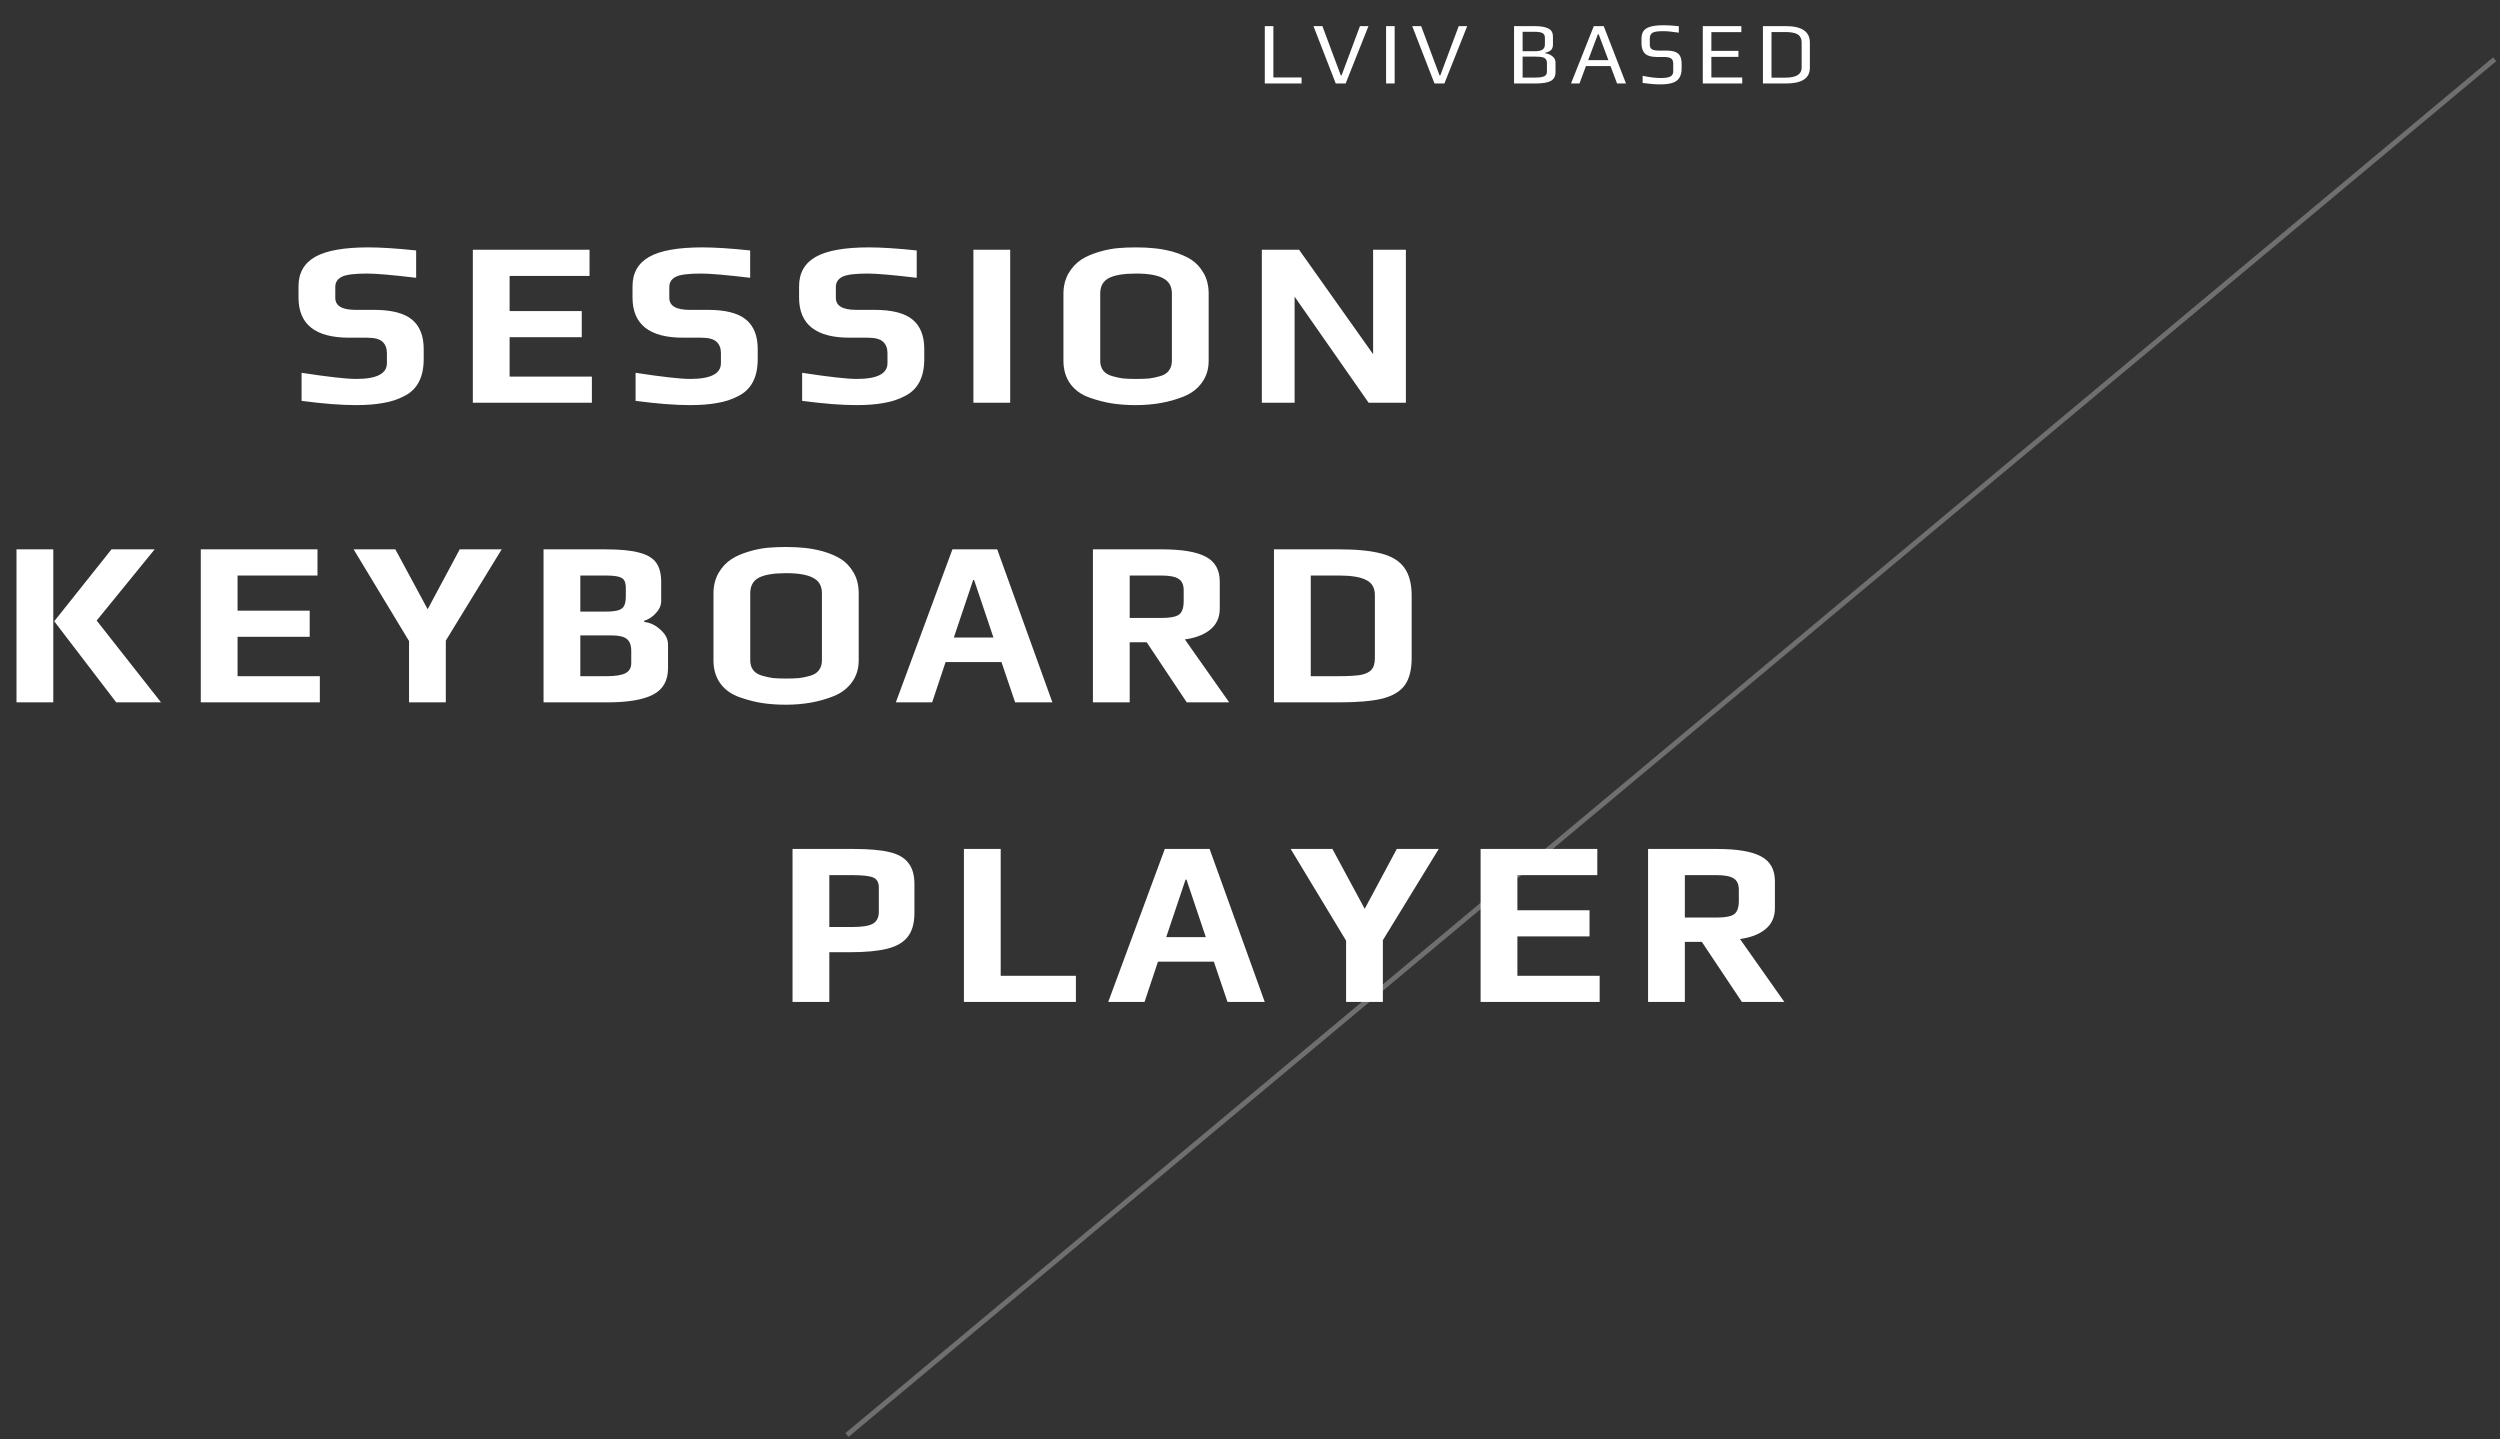
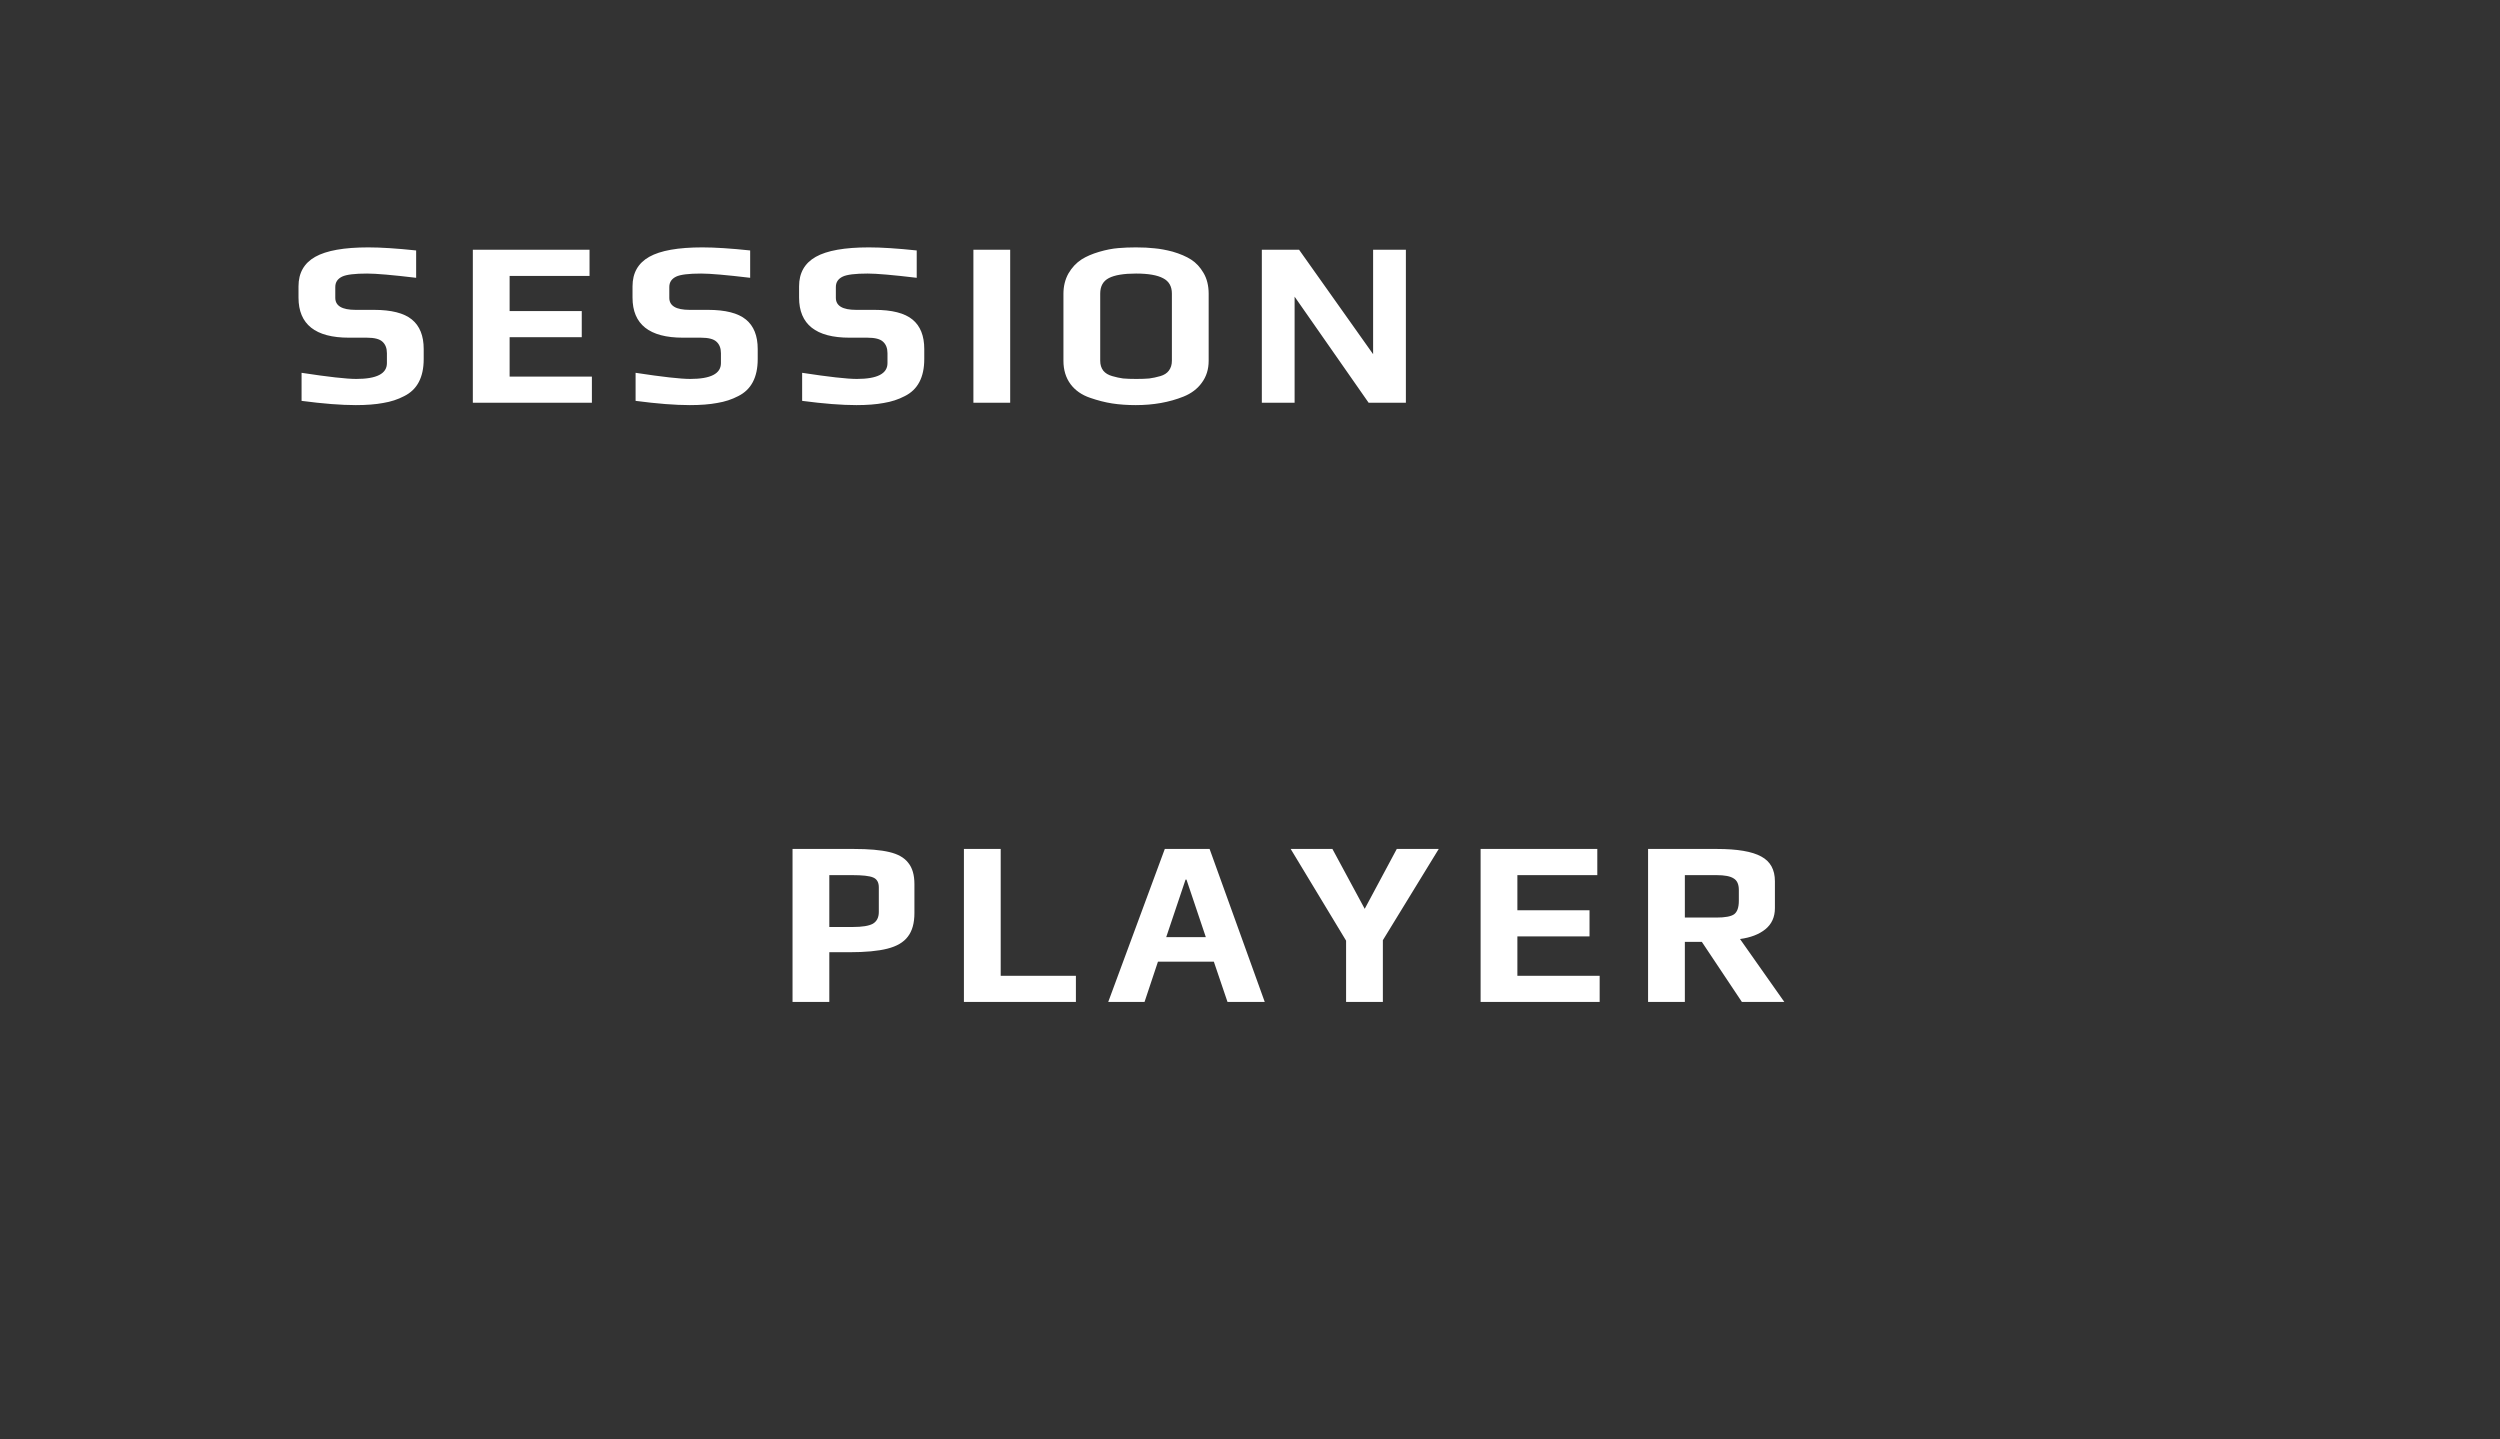
<svg xmlns="http://www.w3.org/2000/svg" width="509" height="293" viewBox="0 0 509 293" fill="none">
  <rect x="0" y="0" width="509" height="293" fill="#333333" stroke="none" />
-   <line x1="172.445" y1="292.165" x2="507.914" y2="12.067" stroke="#6F6F6F" />
  <path d="M72.44 82.48C69.464 82.48 65.784 82.192 61.4 81.616V75.904C66.84 76.736 70.552 77.152 72.536 77.152C76.696 77.152 78.776 76.08 78.776 73.936V71.92C78.776 70.896 78.472 70.112 77.864 69.568C77.288 69.024 76.232 68.752 74.696 68.752H71.048C64.2 68.752 60.776 66.032 60.776 60.592V58.288C60.776 55.568 61.912 53.568 64.184 52.288C66.456 51.008 70.056 50.368 74.984 50.368C77.544 50.368 80.792 50.576 84.728 50.992V56.56C79.896 55.984 76.568 55.696 74.744 55.696C72.216 55.696 70.52 55.904 69.656 56.32C68.728 56.768 68.264 57.472 68.264 58.432V60.64C68.264 62.272 69.64 63.088 72.392 63.088H76.136C79.688 63.088 82.264 63.744 83.864 65.056C85.464 66.368 86.264 68.368 86.264 71.056V73.12C86.264 76.832 84.936 79.344 82.28 80.656C81 81.328 79.576 81.792 78.008 82.048C76.472 82.336 74.616 82.48 72.44 82.48ZM96.269 50.848H120.029V56.176H103.757V63.328H118.445V68.656H103.757V76.672H120.509V82H96.269V50.848ZM140.446 82.48C137.47 82.48 133.79 82.192 129.406 81.616V75.904C134.846 76.736 138.558 77.152 140.542 77.152C144.702 77.152 146.782 76.08 146.782 73.936V71.92C146.782 70.896 146.478 70.112 145.87 69.568C145.294 69.024 144.238 68.752 142.702 68.752H139.054C132.206 68.752 128.782 66.032 128.782 60.592V58.288C128.782 55.568 129.918 53.568 132.19 52.288C134.462 51.008 138.062 50.368 142.99 50.368C145.55 50.368 148.798 50.576 152.734 50.992V56.56C147.902 55.984 144.574 55.696 142.75 55.696C140.222 55.696 138.526 55.904 137.662 56.32C136.734 56.768 136.27 57.472 136.27 58.432V60.64C136.27 62.272 137.646 63.088 140.398 63.088H144.142C147.694 63.088 150.27 63.744 151.87 65.056C153.47 66.368 154.27 68.368 154.27 71.056V73.12C154.27 76.832 152.942 79.344 150.286 80.656C149.006 81.328 147.582 81.792 146.014 82.048C144.478 82.336 142.622 82.48 140.446 82.48ZM174.356 82.48C171.38 82.48 167.7 82.192 163.316 81.616V75.904C168.756 76.736 172.468 77.152 174.452 77.152C178.612 77.152 180.692 76.08 180.692 73.936V71.92C180.692 70.896 180.388 70.112 179.78 69.568C179.204 69.024 178.148 68.752 176.612 68.752H172.964C166.116 68.752 162.692 66.032 162.692 60.592V58.288C162.692 55.568 163.828 53.568 166.1 52.288C168.372 51.008 171.972 50.368 176.9 50.368C179.46 50.368 182.708 50.576 186.644 50.992V56.56C181.812 55.984 178.484 55.696 176.66 55.696C174.132 55.696 172.436 55.904 171.572 56.32C170.644 56.768 170.18 57.472 170.18 58.432V60.64C170.18 62.272 171.556 63.088 174.308 63.088H178.052C181.604 63.088 184.18 63.744 185.78 65.056C187.38 66.368 188.18 68.368 188.18 71.056V73.12C188.18 76.832 186.852 79.344 184.196 80.656C182.916 81.328 181.492 81.792 179.924 82.048C178.388 82.336 176.532 82.48 174.356 82.48ZM198.185 50.848H205.673V82H198.185V50.848ZM231.252 82.48C229.524 82.48 227.924 82.368 226.452 82.144C225.012 81.92 223.508 81.536 221.94 80.992C220.244 80.416 218.916 79.488 217.956 78.208C216.996 76.896 216.516 75.312 216.516 73.456V59.824C216.516 58.288 216.852 56.912 217.524 55.696C218.228 54.48 219.124 53.52 220.212 52.816C221.172 52.208 222.356 51.696 223.764 51.28C225.172 50.864 226.484 50.608 227.7 50.512C228.82 50.416 230.004 50.368 231.252 50.368C232.724 50.368 234.004 50.432 235.092 50.56C236.18 50.656 237.396 50.88 238.74 51.232C240.276 51.68 241.54 52.224 242.532 52.864C243.524 53.504 244.356 54.4 245.028 55.552C245.732 56.736 246.084 58.16 246.084 59.824V73.456C246.084 75.184 245.62 76.672 244.692 77.92C243.796 79.168 242.548 80.112 240.948 80.752C238.068 81.904 234.836 82.48 231.252 82.48ZM231.348 77.152C232.404 77.152 233.284 77.12 233.988 77.056C234.724 76.96 235.476 76.8 236.244 76.576C237.012 76.352 237.588 75.984 237.972 75.472C238.388 74.928 238.596 74.256 238.596 73.456V59.776C238.596 58.304 238.004 57.264 236.82 56.656C235.636 56.016 233.796 55.696 231.3 55.696C228.804 55.696 226.964 56 225.78 56.608C224.596 57.216 224.004 58.272 224.004 59.776V73.456C224.004 74.256 224.212 74.928 224.628 75.472C225.044 75.984 225.652 76.352 226.452 76.576C227.22 76.8 227.956 76.96 228.66 77.056C229.396 77.12 230.292 77.152 231.348 77.152ZM256.91 50.848H264.494L279.566 72.112V50.848H286.238V82H278.654L263.582 60.4V82H256.91V50.848Z" fill="white" />
  <path d="M161.36 172.848H173.84C176.88 172.848 179.28 173.056 181.04 173.472C182.832 173.888 184.128 174.624 184.928 175.68C185.76 176.704 186.176 178.144 186.176 180V185.904C186.176 187.952 185.728 189.552 184.832 190.704C183.968 191.856 182.576 192.672 180.656 193.152C178.768 193.632 176.208 193.872 172.976 193.872H168.848V204H161.36V172.848ZM173.6 188.736C175.552 188.736 176.928 188.512 177.728 188.064C178.528 187.584 178.928 186.784 178.928 185.664V180.672C178.928 179.648 178.544 178.976 177.776 178.656C177.04 178.336 175.616 178.176 173.504 178.176H168.848V188.736H173.6ZM196.254 172.848H203.742V198.672H219.054V204H196.254V172.848ZM237.153 172.848H246.273L257.505 204H249.921L247.137 195.792H235.761L233.025 204H225.633L237.153 172.848ZM245.505 190.8L241.569 179.088H241.377L237.441 190.8H245.505ZM274.064 191.52L262.784 172.848H271.28L277.856 185.04L284.384 172.848H292.928L281.552 191.424V204H274.064V191.52ZM301.451 172.848H325.211V178.176H308.939V185.328H323.627V190.656H308.939V198.672H325.691V204H301.451V172.848ZM335.548 172.848H349.564C353.724 172.848 356.732 173.36 358.588 174.384C360.444 175.376 361.372 177.056 361.372 179.424V184.896C361.372 186.72 360.716 188.16 359.404 189.216C358.124 190.24 356.412 190.896 354.268 191.184L363.292 204H354.652L346.492 191.76H343.036V204H335.548V172.848ZM349.468 186.816C351.228 186.816 352.428 186.592 353.068 186.144C353.708 185.664 354.028 184.752 354.028 183.408V181.2C354.028 180.048 353.676 179.264 352.972 178.848C352.3 178.4 351.132 178.176 349.468 178.176H343.036V186.816H349.468Z" fill="white" />
-   <path d="M3.36 111.848H10.848V143H3.36V111.848ZM11.04 126.488L22.704 111.848H31.488L19.68 126.344L32.784 143H23.664L11.04 126.488ZM40.879 111.848H64.639V117.176H48.367V124.328H63.055V129.656H48.367V137.672H65.119V143H40.879V111.848ZM83.28 130.52L72 111.848H80.496L87.072 124.04L93.6 111.848H102.144L90.768 130.424V143H83.28V130.52ZM110.666 111.848H123.29C126.266 111.848 128.554 112.072 130.154 112.52C131.786 112.936 132.938 113.624 133.61 114.584C134.282 115.512 134.618 116.824 134.618 118.52V122.36C134.618 123.224 134.266 124.04 133.562 124.808C132.89 125.576 132.09 126.104 131.162 126.392V126.632C132.378 126.76 133.482 127.288 134.474 128.216C135.498 129.112 136.01 130.12 136.01 131.24V136.04C136.01 138.568 135.002 140.36 132.986 141.416C130.97 142.472 127.85 143 123.626 143H110.666V111.848ZM123.29 124.52C124.474 124.52 125.354 124.424 125.93 124.232C126.506 124.04 126.89 123.736 127.082 123.32C127.306 122.872 127.418 122.232 127.418 121.4V119.864C127.418 119.128 127.322 118.584 127.13 118.232C126.938 117.848 126.538 117.576 125.93 117.416C125.354 117.256 124.426 117.176 123.146 117.176H118.154V124.52H123.29ZM123.482 137.672C125.306 137.672 126.602 137.464 127.37 137.048C128.138 136.632 128.522 135.96 128.522 135.032V132.536C128.522 131.384 128.218 130.568 127.61 130.088C127.034 129.608 125.994 129.368 124.49 129.368H118.154V137.672H123.482ZM159.999 143.48C158.271 143.48 156.671 143.368 155.199 143.144C153.759 142.92 152.255 142.536 150.687 141.992C148.991 141.416 147.663 140.488 146.703 139.208C145.743 137.896 145.263 136.312 145.263 134.456V120.824C145.263 119.288 145.599 117.912 146.271 116.696C146.975 115.48 147.871 114.52 148.959 113.816C149.919 113.208 151.103 112.696 152.511 112.28C153.919 111.864 155.231 111.608 156.447 111.512C157.567 111.416 158.751 111.368 159.999 111.368C161.471 111.368 162.751 111.432 163.839 111.56C164.927 111.656 166.143 111.88 167.487 112.232C169.023 112.68 170.287 113.224 171.279 113.864C172.271 114.504 173.103 115.4 173.775 116.552C174.479 117.736 174.831 119.16 174.831 120.824V134.456C174.831 136.184 174.367 137.672 173.439 138.92C172.543 140.168 171.295 141.112 169.695 141.752C166.815 142.904 163.583 143.48 159.999 143.48ZM160.095 138.152C161.151 138.152 162.031 138.12 162.735 138.056C163.471 137.96 164.223 137.8 164.991 137.576C165.759 137.352 166.335 136.984 166.719 136.472C167.135 135.928 167.343 135.256 167.343 134.456V120.776C167.343 119.304 166.751 118.264 165.567 117.656C164.383 117.016 162.543 116.696 160.047 116.696C157.551 116.696 155.711 117 154.527 117.608C153.343 118.216 152.751 119.272 152.751 120.776V134.456C152.751 135.256 152.959 135.928 153.375 136.472C153.791 136.984 154.399 137.352 155.199 137.576C155.967 137.8 156.703 137.96 157.407 138.056C158.143 138.12 159.039 138.152 160.095 138.152ZM193.913 111.848H203.033L214.265 143H206.681L203.897 134.792H192.521L189.785 143H182.393L193.913 111.848ZM202.265 129.8L198.329 118.088H198.137L194.201 129.8H202.265ZM222.519 111.848H236.535C240.695 111.848 243.703 112.36 245.559 113.384C247.415 114.376 248.343 116.056 248.343 118.424V123.896C248.343 125.72 247.687 127.16 246.375 128.216C245.095 129.24 243.383 129.896 241.239 130.184L250.263 143H241.623L233.463 130.76H230.007V143H222.519V111.848ZM236.439 125.816C238.199 125.816 239.399 125.592 240.039 125.144C240.679 124.664 240.999 123.752 240.999 122.408V120.2C240.999 119.048 240.647 118.264 239.943 117.848C239.271 117.4 238.103 117.176 236.439 117.176H230.007V125.816H236.439ZM259.382 111.848H272.63C276.278 111.848 279.158 112.136 281.27 112.712C283.382 113.256 284.934 114.216 285.926 115.592C286.918 116.968 287.414 118.872 287.414 121.304V133.976C287.414 136.344 286.95 138.184 286.022 139.496C285.094 140.776 283.574 141.688 281.462 142.232C279.35 142.744 276.422 143 272.678 143H259.382V111.848ZM272.342 137.672C274.39 137.672 275.926 137.592 276.95 137.432C278.006 137.24 278.758 136.888 279.206 136.376C279.686 135.864 279.926 135.064 279.926 133.976V121.16C279.926 119.688 279.334 118.664 278.15 118.088C276.998 117.48 275.142 117.176 272.582 117.176H266.87V137.672H272.342Z" fill="white" />
-   <path d="M257.512 5.318H259.258V15.776H265V17H257.512V5.318ZM267.422 5.318H269.24L272.984 15.344H273.146L276.89 5.318H278.618L273.974 17H271.958L267.422 5.318ZM282.206 5.318H283.952V17H282.206V5.318ZM287.527 5.318H289.345L293.089 15.344H293.251L296.995 5.318H298.723L294.079 17H292.063L287.527 5.318ZM308.26 5.318H312.436C313.432 5.318 314.224 5.42 314.812 5.624C315.352 5.816 315.712 6.056 315.892 6.344C316.084 6.632 316.18 7.028 316.18 7.532V9.098C316.18 9.566 316.048 9.932 315.784 10.196C315.52 10.448 315.118 10.634 314.578 10.754V10.826C315.214 10.934 315.724 11.156 316.108 11.492C316.504 11.816 316.702 12.224 316.702 12.716V14.678C316.702 15.53 316.384 16.13 315.748 16.478C315.112 16.826 314.05 17 312.562 17H308.26V5.318ZM312.49 10.43C313.222 10.43 313.744 10.322 314.056 10.106C314.38 9.878 314.542 9.524 314.542 9.044V7.676C314.542 7.232 314.38 6.92 314.056 6.74C313.732 6.56 313.192 6.47 312.436 6.47H310.006V10.43H312.49ZM312.562 15.794C313.438 15.794 314.056 15.704 314.416 15.524C314.776 15.344 314.956 15.038 314.956 14.606V12.842C314.956 12.53 314.89 12.284 314.758 12.104C314.638 11.912 314.446 11.774 314.182 11.69C313.918 11.618 313.684 11.576 313.48 11.564C313.276 11.54 312.97 11.528 312.562 11.528H310.006V15.794H312.562ZM324.501 5.318H326.517L331.053 17H329.235L327.903 13.454H322.899L321.585 17H319.857L324.501 5.318ZM327.471 12.248L325.491 6.974H325.329L323.349 12.248H327.471ZM338.007 17.18C337.011 17.18 335.823 17.084 334.443 16.892V15.434C335.835 15.734 337.059 15.884 338.115 15.884C339.003 15.884 339.651 15.788 340.059 15.596C340.467 15.392 340.671 15.02 340.671 14.48V12.968C340.671 12.464 340.527 12.11 340.239 11.906C339.951 11.702 339.447 11.6 338.727 11.6H337.359C336.219 11.6 335.409 11.372 334.929 10.916C334.449 10.46 334.209 9.752 334.209 8.792V7.856C334.209 7.22 334.347 6.704 334.623 6.308C334.911 5.912 335.385 5.618 336.045 5.426C336.717 5.234 337.635 5.138 338.799 5.138C339.579 5.138 340.581 5.204 341.805 5.336V6.65C340.437 6.446 339.393 6.344 338.673 6.344C337.557 6.344 336.819 6.452 336.459 6.668C336.087 6.896 335.901 7.274 335.901 7.802V9.134C335.901 9.542 336.045 9.842 336.333 10.034C336.633 10.214 337.143 10.304 337.863 10.304H339.267C340.071 10.304 340.695 10.4 341.139 10.592C341.595 10.784 341.913 11.078 342.093 11.474C342.285 11.858 342.381 12.38 342.381 13.04V13.886C342.381 14.714 342.225 15.368 341.913 15.848C341.613 16.328 341.145 16.67 340.509 16.874C339.873 17.078 339.039 17.18 338.007 17.18ZM346.689 5.318H354.537V6.542H348.435V10.358H353.943V11.582H348.435V15.776H354.717V17H346.689V5.318ZM358.931 5.318H363.575C366.851 5.318 368.489 6.434 368.489 8.666V13.832C368.489 15.944 366.857 17 363.593 17H358.931V5.318ZM363.467 15.812C365.699 15.812 366.815 15.14 366.815 13.796V8.648C366.815 8.216 366.725 7.85 366.545 7.55C366.365 7.25 366.113 7.028 365.789 6.884C365.465 6.752 365.129 6.662 364.781 6.614C364.433 6.554 364.025 6.524 363.557 6.524H360.677V15.812H363.467Z" fill="white" />
</svg>